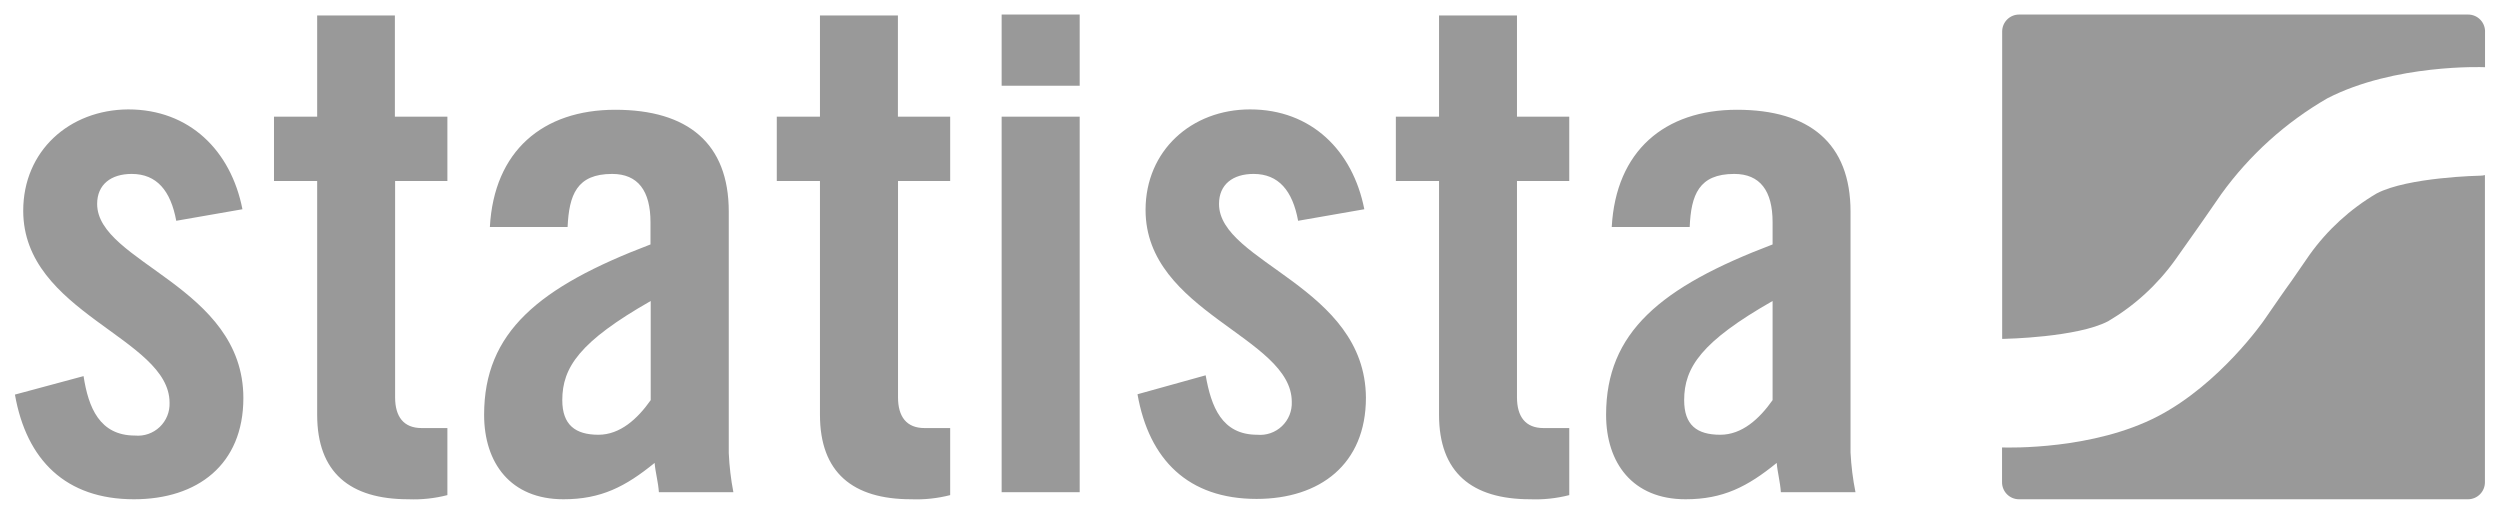
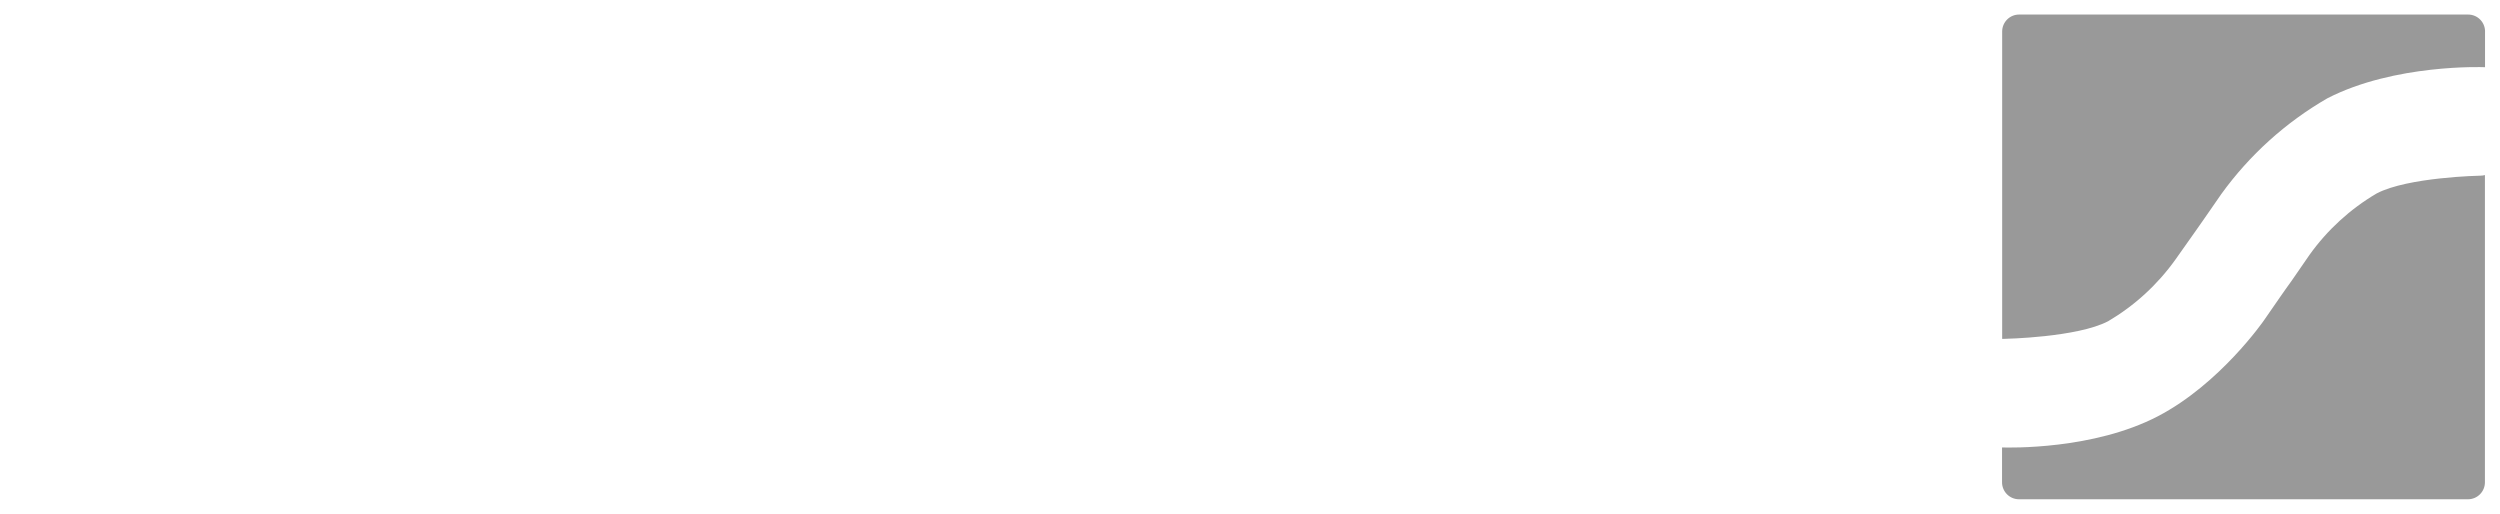
<svg xmlns="http://www.w3.org/2000/svg" width="467" height="96" viewBox="0 0 467 96" fill="none">
-   <path d="M187.106 2.717V16.018H201.686V2.717H187.106ZM59.247 2.889V21.796H51.182V33.806H59.247V77.481C59.247 88.26 65.354 93.263 76.28 93.263C78.734 93.362 81.191 93.1 83.572 92.487V79.961H78.755C75.376 79.961 73.806 77.805 73.806 74.226V33.806H83.572V21.796H73.764V2.889H59.247ZM153.169 2.889V21.796H145.103V33.806H153.169V77.481C153.169 88.26 159.278 93.263 170.202 93.263C172.658 93.359 175.112 93.097 177.493 92.487V79.961H172.698C169.319 79.961 167.749 77.805 167.749 74.226V33.806H177.493V21.796H167.73V2.889H153.169ZM268.812 2.889V21.796H260.746V33.806H268.812V77.481C268.812 88.26 274.92 93.263 285.846 93.263C288.301 93.359 290.757 93.097 293.138 92.487V79.961H288.318C284.943 79.961 283.372 77.805 283.372 74.226V33.806H293.136V21.796H283.372V2.889H268.812ZM23.953 20.436C12.943 20.503 4.338 28.198 4.338 39.365C4.338 58.531 31.673 63.08 31.673 75.218C31.744 76.925 31.075 78.581 29.837 79.756C28.603 80.934 26.92 81.52 25.223 81.362C18.599 81.362 16.511 76.123 15.609 70.258L2.79 73.709C4.941 85.954 12.297 93.263 25.03 93.263C36.881 93.263 45.461 86.796 45.461 74.356C45.461 53.487 18.147 49.068 18.147 38.096C18.147 34.452 20.75 32.489 24.599 32.489C29.288 32.489 31.89 35.637 32.923 41.242L45.288 39.087C43.137 28.134 35.394 20.436 23.953 20.436ZM233.519 20.436C222.573 20.436 213.991 28.134 213.991 39.215C213.991 58.38 241.304 62.93 241.304 75.068C241.375 76.775 240.705 78.43 239.468 79.606C238.233 80.784 236.55 81.37 234.852 81.212C228.228 81.212 226.25 75.972 225.218 70.108L212.485 73.645C214.636 85.889 221.969 93.198 234.724 93.198C246.552 93.198 255.155 86.729 255.155 74.292C255.027 53.487 227.711 49.068 227.711 38.096C227.711 34.452 230.294 32.489 234.165 32.489C238.852 32.489 241.457 35.637 242.487 41.242L254.854 39.087C252.703 28.134 244.961 20.436 233.519 20.436ZM114.93 20.504C101.401 20.504 92.28 28.198 91.507 42.406H106.026C106.305 36.414 107.724 32.489 114.348 32.489C119.166 32.489 121.511 35.638 121.511 41.502V45.662C100.563 53.618 90.432 62.09 90.432 77.481C90.432 86.472 95.359 93.263 105.25 93.263C112.283 93.263 116.822 90.913 122.285 86.472C122.413 88.174 122.951 90.007 123.081 91.948H136.996C136.53 89.535 136.242 87.093 136.134 84.64V39.538C136.134 26.756 128.458 20.504 114.93 20.504ZM324.473 20.504C310.944 20.504 301.846 28.198 301.073 42.406H315.634C315.893 36.414 317.332 32.489 323.956 32.489C328.773 32.489 331.12 35.638 331.12 41.502V45.662C310.171 53.618 300.018 62.09 300.018 77.481C300.018 86.472 304.966 93.263 314.86 93.263C321.871 93.263 326.429 90.913 331.892 86.472C332.021 88.174 332.539 90.007 332.667 91.948H346.605C346.114 89.501 345.803 87.023 345.68 84.531V39.538C345.68 26.756 338.001 20.504 324.473 20.504ZM187.106 21.796V91.947H201.686V21.796H187.106ZM121.553 56.226V74.744C119.079 78.257 115.83 81.212 111.789 81.212C107.487 81.212 105.035 79.378 105.035 74.744C105.035 68.621 108.284 63.792 121.553 56.226ZM331.12 56.226V74.744C328.645 78.257 325.398 81.212 321.353 81.212C316.945 81.212 314.601 79.378 314.601 74.744C314.601 68.621 317.85 63.792 331.12 56.226Z" fill="#999999" />
  <path d="M377.165 2.717C376.327 2.717 375.522 3.05 374.93 3.646C374.337 4.241 374.004 5.046 374.004 5.886V63.295H374.454C374.454 63.295 388.047 63.039 393.811 59.998C398.757 57.083 403.035 53.16 406.372 48.485L409.769 43.678L410.847 42.147C410.975 41.996 411.534 41.178 411.856 40.704C412.179 40.23 413.576 38.246 414.931 36.263C420.203 28.964 426.953 22.867 434.74 18.369C447.3 11.9 463.947 12.548 463.947 12.548H464.204V6.08C464.258 5.206 463.95 4.349 463.351 3.712C462.752 3.075 461.917 2.717 461.045 2.717H377.165ZM464.184 32.706C463.916 32.775 463.642 32.81 463.366 32.813C463.366 32.813 449.795 33.072 443.968 36.132C439.022 39.037 434.744 42.952 431.407 47.623L428.074 52.452C427.578 53.144 427.105 53.833 426.977 53.983L425.964 55.428L422.889 59.87C422.889 59.87 414.695 71.726 403.081 77.763C391.036 84.037 375.272 83.627 373.981 83.583V90.052C373.972 90.899 374.299 91.716 374.893 92.319C375.487 92.922 376.298 93.263 377.143 93.263H461.023C461.861 93.263 462.663 92.929 463.257 92.334C463.851 91.741 464.184 90.934 464.184 90.094V32.706Z" fill="#999999" />
</svg>